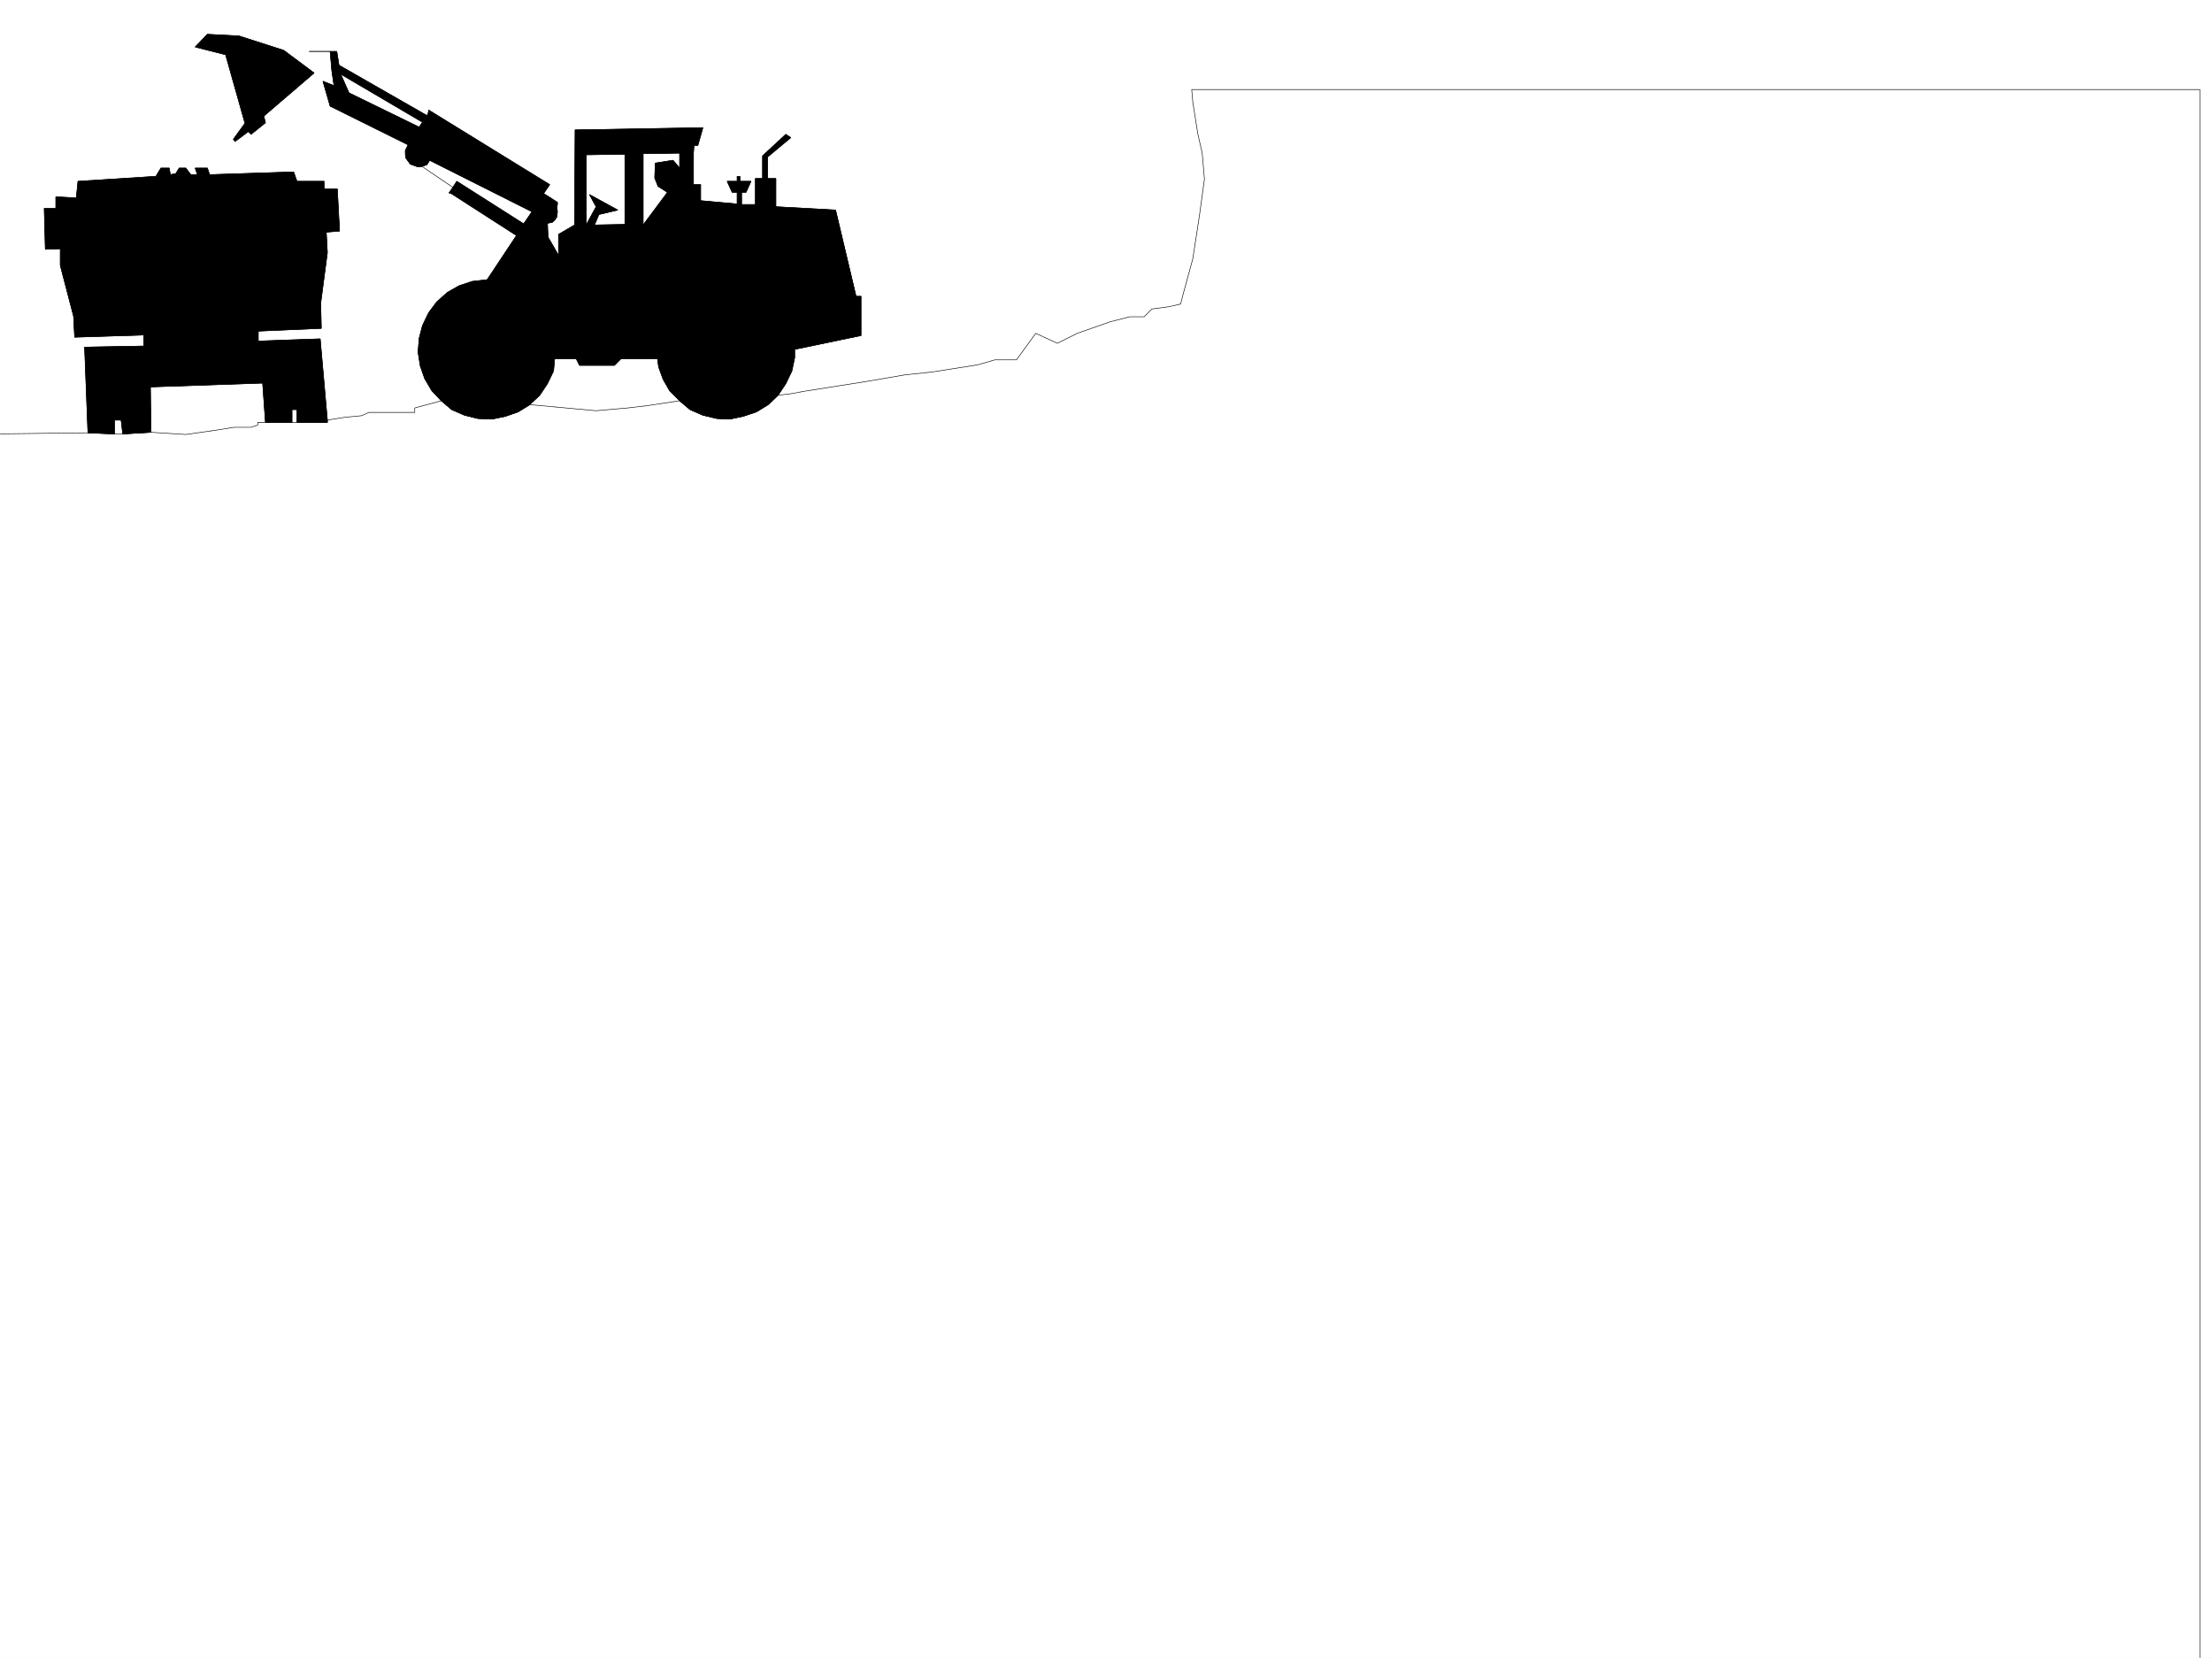
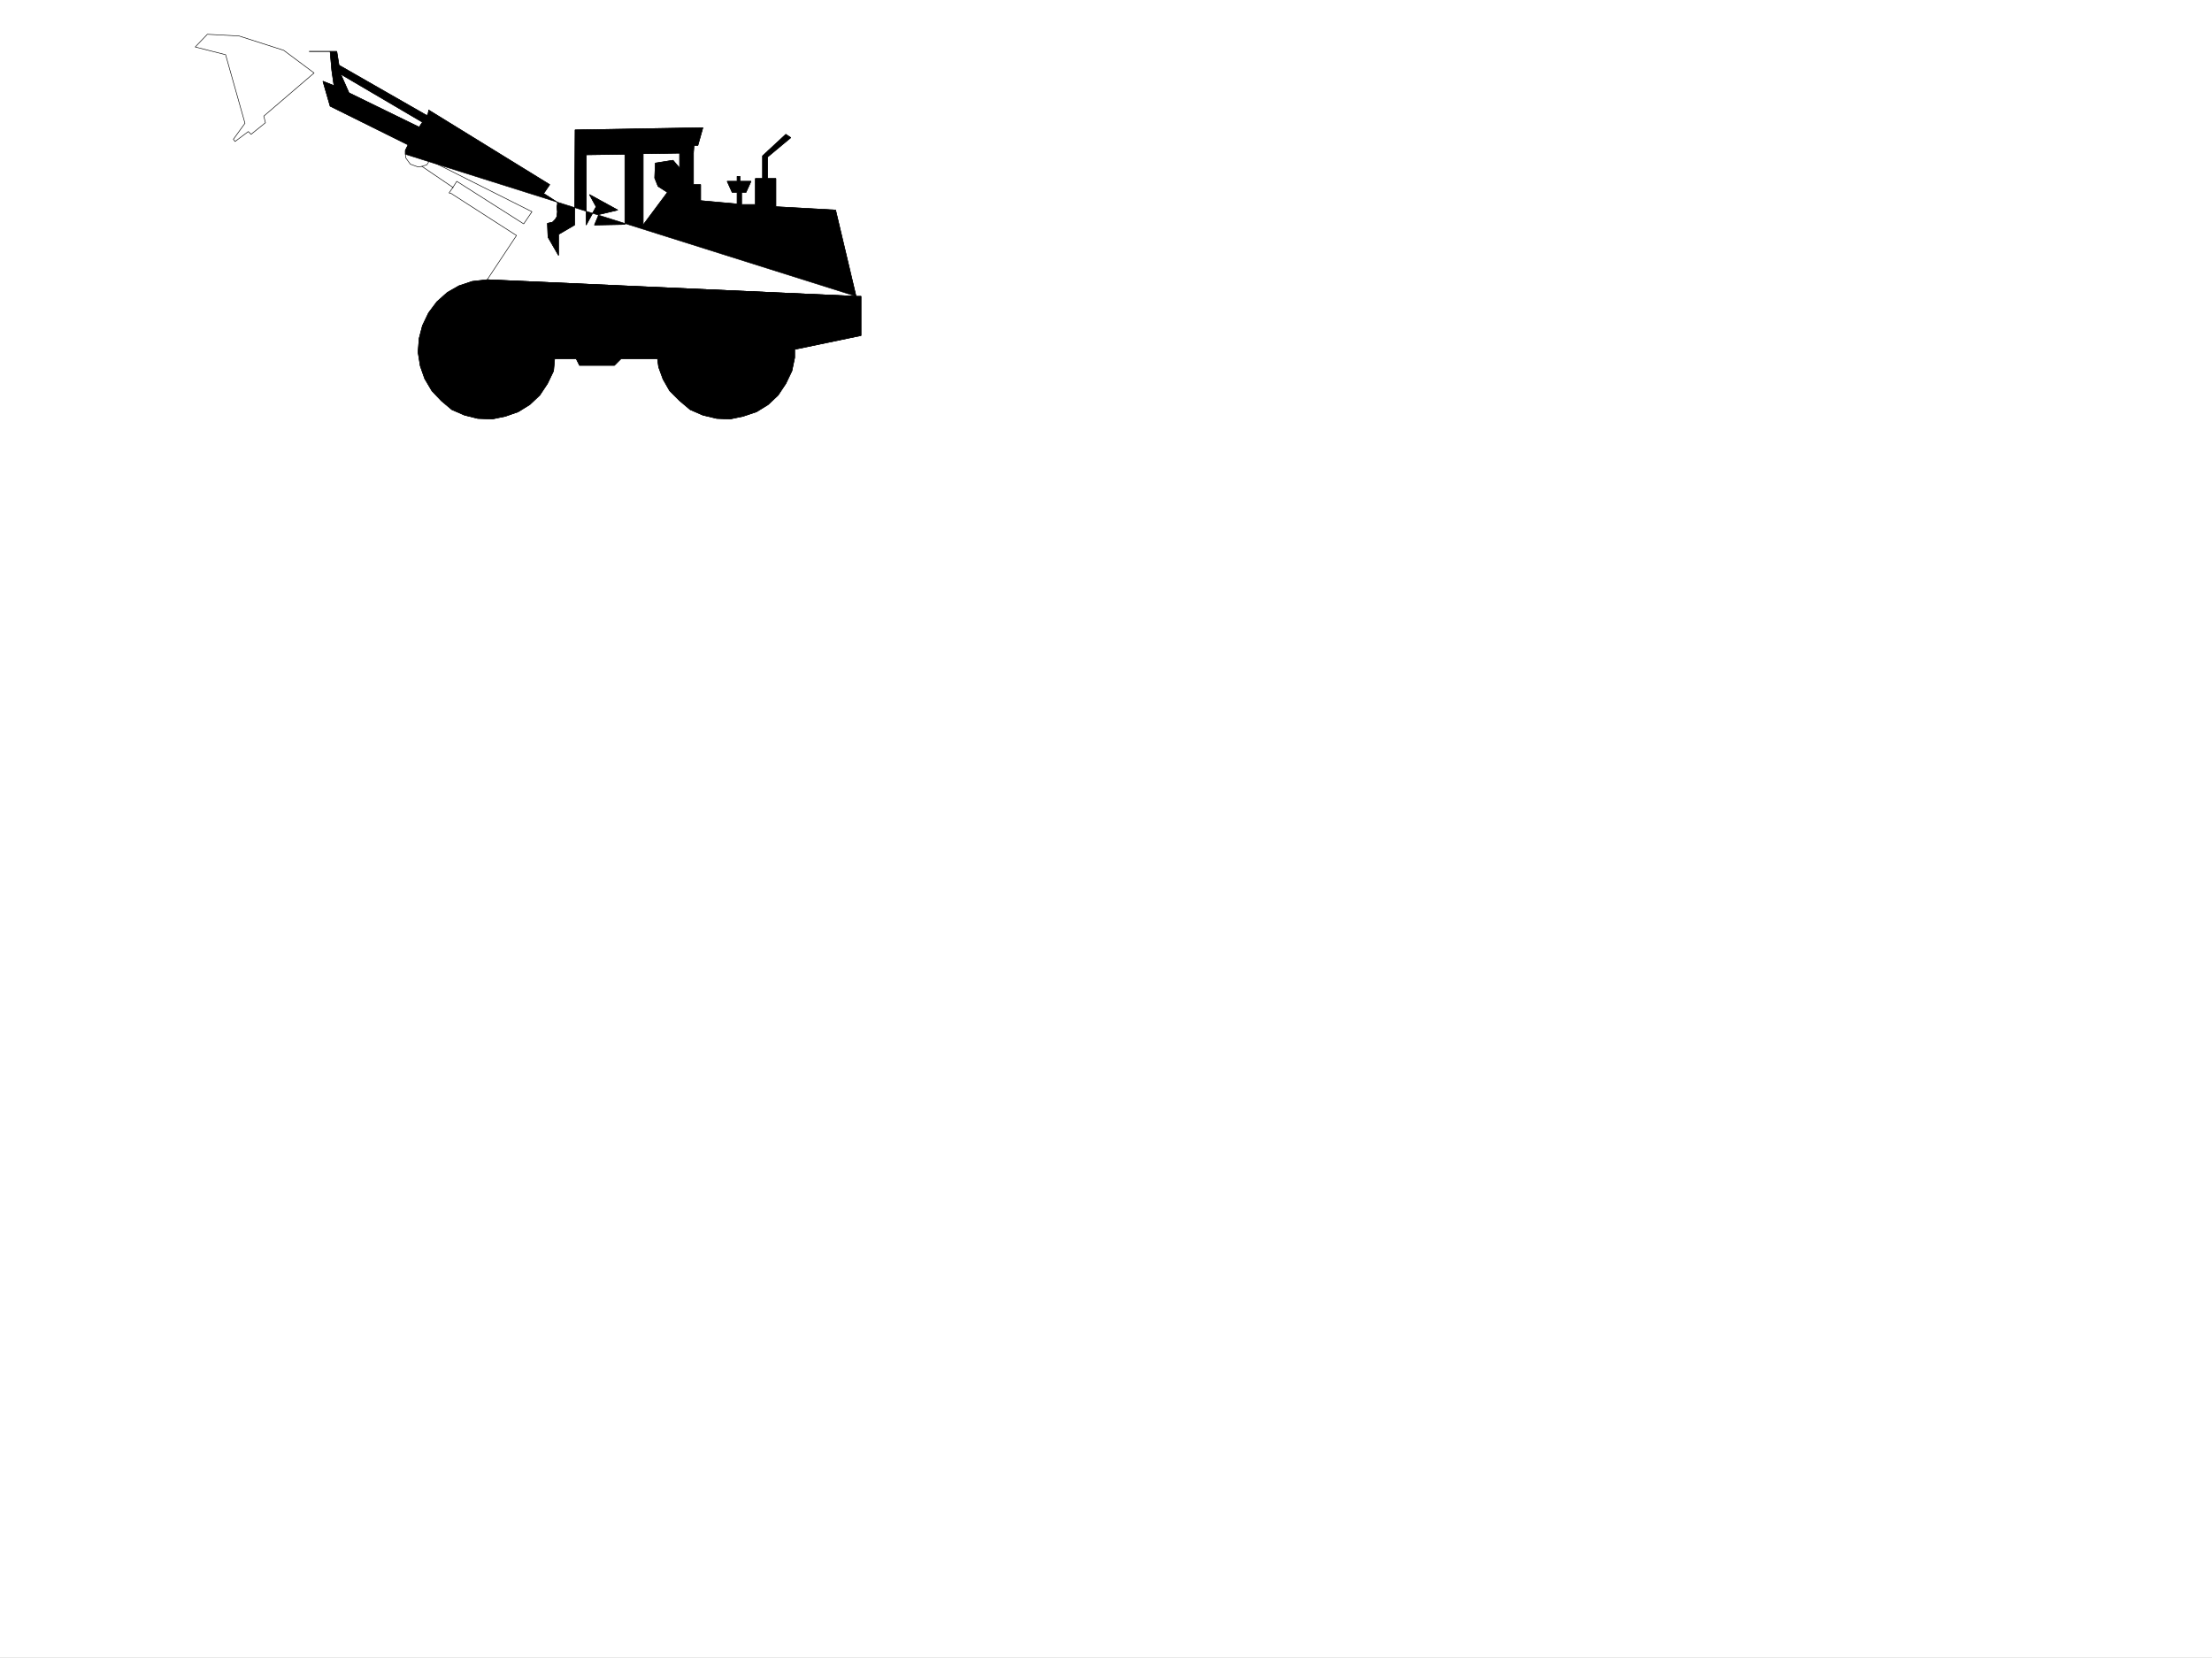
<svg xmlns="http://www.w3.org/2000/svg" width="2997.016" height="2246.297">
  <rect width="100%" height="100%" fill="#808080" stroke="none" />
  <defs>
    <clipPath id="a">
      <path d="M0 0h2997v2244.137H0Zm0 0" />
    </clipPath>
    <clipPath id="b">
-       <path d="M0 118h2982v2126.137H0Zm0 0" />
-     </clipPath>
+       </clipPath>
  </defs>
  <path fill="#fff" d="M0 2246.297h2997.016V0H0Zm0 0" />
  <g clip-path="url(#a)" transform="translate(0 2.16)">
-     <path fill="#fff" fill-rule="evenodd" stroke="#fff" stroke-linecap="square" stroke-linejoin="bevel" stroke-miterlimit="10" stroke-width=".743" d="M.742 2244.137h2995.531V-2.16H.743Zm0 0" />
-   </g>
+     </g>
  <g clip-path="url(#b)" transform="translate(0 2.16)">
    <path fill="none" stroke="#000" stroke-linecap="square" stroke-linejoin="bevel" stroke-miterlimit="10" stroke-width=".743" d="m1616.16 136.41 6.723 42.7 5.984 26.195 3.012 35.23-6.766 49.422-8.953 58.414-13.492 49.422-3.008 12.004-16.5 3.754-22.484 2.972-10.477 10.516h-19.472l-26.239 6.727-44.926 15.718-26.976 13.489-29.246-13.489-26.2 35.973h-29.245l-23.227 6.723-62.168 9.738-35.973 3.754-52.433 8.992-85.434 13.488-15.719 2.973-18.726 2.27-13.488 12.707-15.758 9.734-17.989 6.023-17.984 3.75-17.95-.78-18.726-4.497-17.242-7.469-14.234-12.004-44.965 6.766-25.492 2.973-42.7 3.754-89.89-8.25-15.758 9.734-17.203 6.023-17.984 3.75-19.512-.78-17.985-4.497-17.207-7.469-14.23-12.004-35.973 9.739v6.02h-62.207L490 561.112l-23.223 2.23-23.226 3.755v2.972h-94.387v3.75l-8.992 3.012h-23.227l-23.226 3.754-41.953 5.984-47.235-3.011-38.199 2.265h-11.223l-35.972-1.523-128.13 1.523v1671.801h2989.509V119.168H1614.633l1.527 17.242v.742" />
  </g>
-   <path fill-rule="evenodd" stroke="#000" stroke-linecap="square" stroke-linejoin="bevel" stroke-miterlimit="10" stroke-width=".743" d="m105.648 245.664-2.27 22.484-27.718-1.484v15.715H59.941l1.485 55.445 20.254-.781v22.48l17.984 68.895 1.488 28.465 93.645-2.973v14.977l-80.156 1.488 4.496 116.086 35.972 1.523v-18.726h8.993l2.23 18.726 38.2-2.265-.743-61.426 152.098-5.242 3.754 53.18h35.972v-17.208h6.727v17.207h41.21v-2.972l-9.734-110.106-83.91 2.973v-13.453l85.395-3.754-.742-34.445 8.992-68.192-1.485-27.683 17.985-1.524-3.012-56.93h-17.984v-10.48H402.34l-4.496-12.707-113.86 3.715-3.011-8.953h-16.5l3.011 8.953h-8.996l-6.722-8.953h-8.993l-4.496 7.469-7.507 1.484-1.489-8.953h-11.258l-6.726 11.222zm0 0" />
-   <path fill="none" stroke="#000" stroke-linecap="square" stroke-linejoin="bevel" stroke-miterlimit="10" stroke-width=".743" d="m105.648 245.664-2.27 22.484-27.718-1.484v15.715H59.941l1.485 55.445 20.254-.781v22.48l17.984 68.895 1.488 28.465 93.645-2.973v14.977l-80.156 1.488 4.496 116.086 35.972 1.523v-18.726h8.993l2.23 18.726 38.2-2.265-.743-61.426 152.098-5.242 3.754 53.18h35.972v-17.208h6.727v17.207h41.21v-2.972l-9.734-110.106-83.91 2.973v-13.453l85.395-3.754-.742-34.445 8.992-68.192-1.485-27.683 17.985-1.524-3.012-56.93h-17.984v-10.48H402.34l-4.496-12.707-113.86 3.715-3.011-8.953h-16.5l3.011 8.953h-8.996l-6.722-8.953h-8.993l-4.496 7.469-7.507 1.484-1.489-8.953h-11.258l-6.726 11.222zm0 0" />
-   <path fill-rule="evenodd" stroke="#000" stroke-linecap="square" stroke-linejoin="bevel" stroke-miterlimit="10" stroke-width=".743" d="m264.473 63.656 41.21 10.477 26.235 92.902-15.715 21.7 2.227 3.011 17.988-13.488 3.754 3.754 19.469-15.719-2.227-8.992 68.148-58.418-41.21-30.73-60.684-19.473-42.695-2.23zm0 0" />
  <path fill="none" stroke="#000" stroke-linecap="square" stroke-linejoin="bevel" stroke-miterlimit="10" stroke-width=".743" d="m264.473 63.656 41.21 10.477 26.235 92.902-15.715 21.7 2.227 3.011 17.988-13.488 3.754 3.754 19.469-15.719-2.227-8.992 68.148-58.418-41.21-30.73-60.684-19.473-42.695-2.23zm0 0" />
-   <path fill-rule="evenodd" stroke="#000" stroke-linecap="square" stroke-linejoin="bevel" stroke-miterlimit="10" stroke-width=".743" d="m1159.863 401.48-27.722-116.87-80.938-4.497V241.91h-11.223v-29.207l31.438-26.195-6.727-4.496-31.472 29.207v30.691h-9.739v35.23h-18.726v-16.5h5.98l6.766-14.976h-15.016v-6.723h-3.714v6.723h-13.49l6.727 14.977h6.762v15.757l-49.461-4.496V250.16h-9.735v-43.437l-18.73.742v20.254l-8.992-10.52-23.97 3.754-.78 20.215 4.496 11.262 12.746 8.21-32.961 44.223v-96.656l-24.711.781v95.094l-41.211.781 5.98-14.234 25.493-6.02-38.239-20.957 8.992 16.461-13.488 24.75v-95.129l52.473-.746 24.71-.781 49.462-.742 18.73-.742.742-9.739h5.239l6.765-23.964-173.097 3.007-.743 128.836-21.738 12.707v28.465l-14.234-24.71-.742-18.731 6.726-1.485 3.754-3.754 2.266-3.753.742-6.727-.742-6.762.742-2.972v-3.012l-18.727-11.965 8.25-12.004-164.101-101.11v1.485l-.746 3.754-1.524 2.266L459.31 88.367l2.226 12.004 110.89 65.18-4.5 6.722-95.128-46.449-11.262-25.453-2.226-12.004-3.012-18.691H418.84h28.465l2.226 25.453 3.012 20.96-14.977-5.984 9.739 33.704 105.648 52.433-3.754 7.508v5.238l.742 5.242 6.024 8.211 10.476 3.754 5.239-.746 6.726-2.226 3.754-6.024 138.61 69.676-11.223 16.465-90.672-57.676-5.238 8.25-5.242 7.508 3.011.742 2.23 1.488 86.177 55.442-39.727 59.902zm0 0" />
+   <path fill-rule="evenodd" stroke="#000" stroke-linecap="square" stroke-linejoin="bevel" stroke-miterlimit="10" stroke-width=".743" d="m1159.863 401.48-27.722-116.87-80.938-4.497V241.91h-11.223v-29.207l31.438-26.195-6.727-4.496-31.472 29.207v30.691h-9.739v35.23h-18.726v-16.5h5.98l6.766-14.976h-15.016v-6.723h-3.714v6.723h-13.49l6.727 14.977h6.762v15.757l-49.461-4.496V250.16h-9.735v-43.437l-18.73.742v20.254l-8.992-10.52-23.97 3.754-.78 20.215 4.496 11.262 12.746 8.21-32.961 44.223v-96.656l-24.711.781v95.094l-41.211.781 5.98-14.234 25.493-6.02-38.239-20.957 8.992 16.461-13.488 24.75v-95.129l52.473-.746 24.71-.781 49.462-.742 18.73-.742.742-9.739h5.239l6.765-23.964-173.097 3.007-.743 128.836-21.738 12.707v28.465l-14.234-24.71-.742-18.731 6.726-1.485 3.754-3.754 2.266-3.753.742-6.727-.742-6.762.742-2.972v-3.012l-18.727-11.965 8.25-12.004-164.101-101.11v1.485l-.746 3.754-1.524 2.266L459.31 88.367l2.226 12.004 110.89 65.18-4.5 6.722-95.128-46.449-11.262-25.453-2.226-12.004-3.012-18.691H418.84h28.465l2.226 25.453 3.012 20.96-14.977-5.984 9.739 33.704 105.648 52.433-3.754 7.508v5.238zm0 0" />
  <path fill="none" stroke="#000" stroke-linecap="square" stroke-linejoin="bevel" stroke-miterlimit="10" stroke-width=".743" d="m1159.863 401.48-27.722-116.87-80.938-4.497V241.91h-11.223v-29.207l31.438-26.195-6.727-4.496-31.472 29.207v30.691h-9.739v35.23h-18.726v-16.5h5.98l6.766-14.976h-15.016v-6.723h-3.714v6.723h-13.49l6.727 14.977h6.762v15.757l-49.461-4.496V250.16h-9.735v-43.437l-18.73.742v20.254l-8.992-10.52-23.97 3.754-.78 20.215 4.496 11.262 12.746 8.21-32.961 44.223v-96.656l-24.711.781v95.094l-41.211.781 5.98-14.234 25.493-6.02-38.239-20.957 8.992 16.461-13.488 24.75v-95.129l52.473-.746 24.71-.781 49.462-.742 18.73-.742.742-9.739h5.239l6.765-23.964-173.097 3.007-.743 128.836-21.738 12.707v28.465l-14.234-24.71-.742-18.731 6.726-1.485 3.754-3.754 2.266-3.753.742-6.727-.742-6.762.742-2.972v-3.012l-18.727-11.965 8.25-12.004-164.101-101.11v1.485l-.746 3.754-1.524 2.266L459.31 88.367l2.226 12.004 110.89 65.18-4.5 6.722-95.128-46.449-11.262-25.453-2.226-12.004-3.012-18.691H418.84h28.465l2.226 25.453 3.012 20.96-14.977-5.984 9.739 33.704 105.648 52.433-3.754 7.508v5.238l.742 5.242 6.024 8.211 10.476 3.754 5.239-.746 6.726-2.226 3.754-6.024 138.61 69.676-11.223 16.465-90.672-57.676-5.238 8.25-5.242 7.508 3.011.742 2.23 1.488 86.177 55.442-39.727 59.902zm0 0" />
  <path fill-rule="evenodd" stroke="#000" stroke-linecap="square" stroke-linejoin="bevel" stroke-miterlimit="10" stroke-width=".743" d="M1159.863 401.48h6.723v53.176l-89.89 18.727v11.222l-3.755 17.985-8.25 17.207-10.476 15.758-13.488 12.707-15.758 9.734-17.988 6.024-17.985 3.75-17.95-.782-18.726-4.496-17.242-7.469-14.234-12.003-13.489-13.45-8.992-15.757-5.984-16.461-1.524-11.262h-49.46l-8.957 8.996h-47.231l-4.496-8.996h-29.207l-1.488 16.5-8.25 17.207-10.477 15.758-13.492 12.707-15.758 9.734-17.203 6.024-17.984 3.75-19.512-.782-17.985-4.496-17.207-7.469-14.23-12.003-12.746-13.45-9.738-16.5-6.02-17.242-2.973-18.691 1.485-18.727 4.5-17.246 8.25-17.242 11.219-14.977 14.234-12.707 15.758-8.992 17.984-5.98 20.215-2.27zm0 0" />
  <path fill="none" stroke="#000" stroke-linecap="square" stroke-linejoin="bevel" stroke-miterlimit="10" stroke-width=".743" d="M1159.863 401.48h6.723v53.176l-89.89 18.727v11.222l-3.755 17.985-8.25 17.207-10.476 15.758-13.488 12.707-15.758 9.734-17.988 6.024-17.985 3.75-17.95-.782-18.726-4.496-17.242-7.469-14.234-12.003-13.489-13.45-8.992-15.757-5.984-16.461-1.524-11.262h-49.46l-8.957 8.996h-47.231l-4.496-8.996h-29.207l-1.488 16.5-8.25 17.207-10.477 15.758-13.492 12.707-15.758 9.734-17.203 6.024-17.984 3.75-19.512-.782-17.985-4.496-17.207-7.469-14.23-12.003-12.746-13.45-9.738-16.5-6.02-17.242-2.973-18.691 1.485-18.727 4.5-17.246 8.25-17.242 11.219-14.977 14.234-12.707 15.758-8.992 17.984-5.98 20.215-2.27zM571.68 225.45l41.957 28.464v.746" />
</svg>